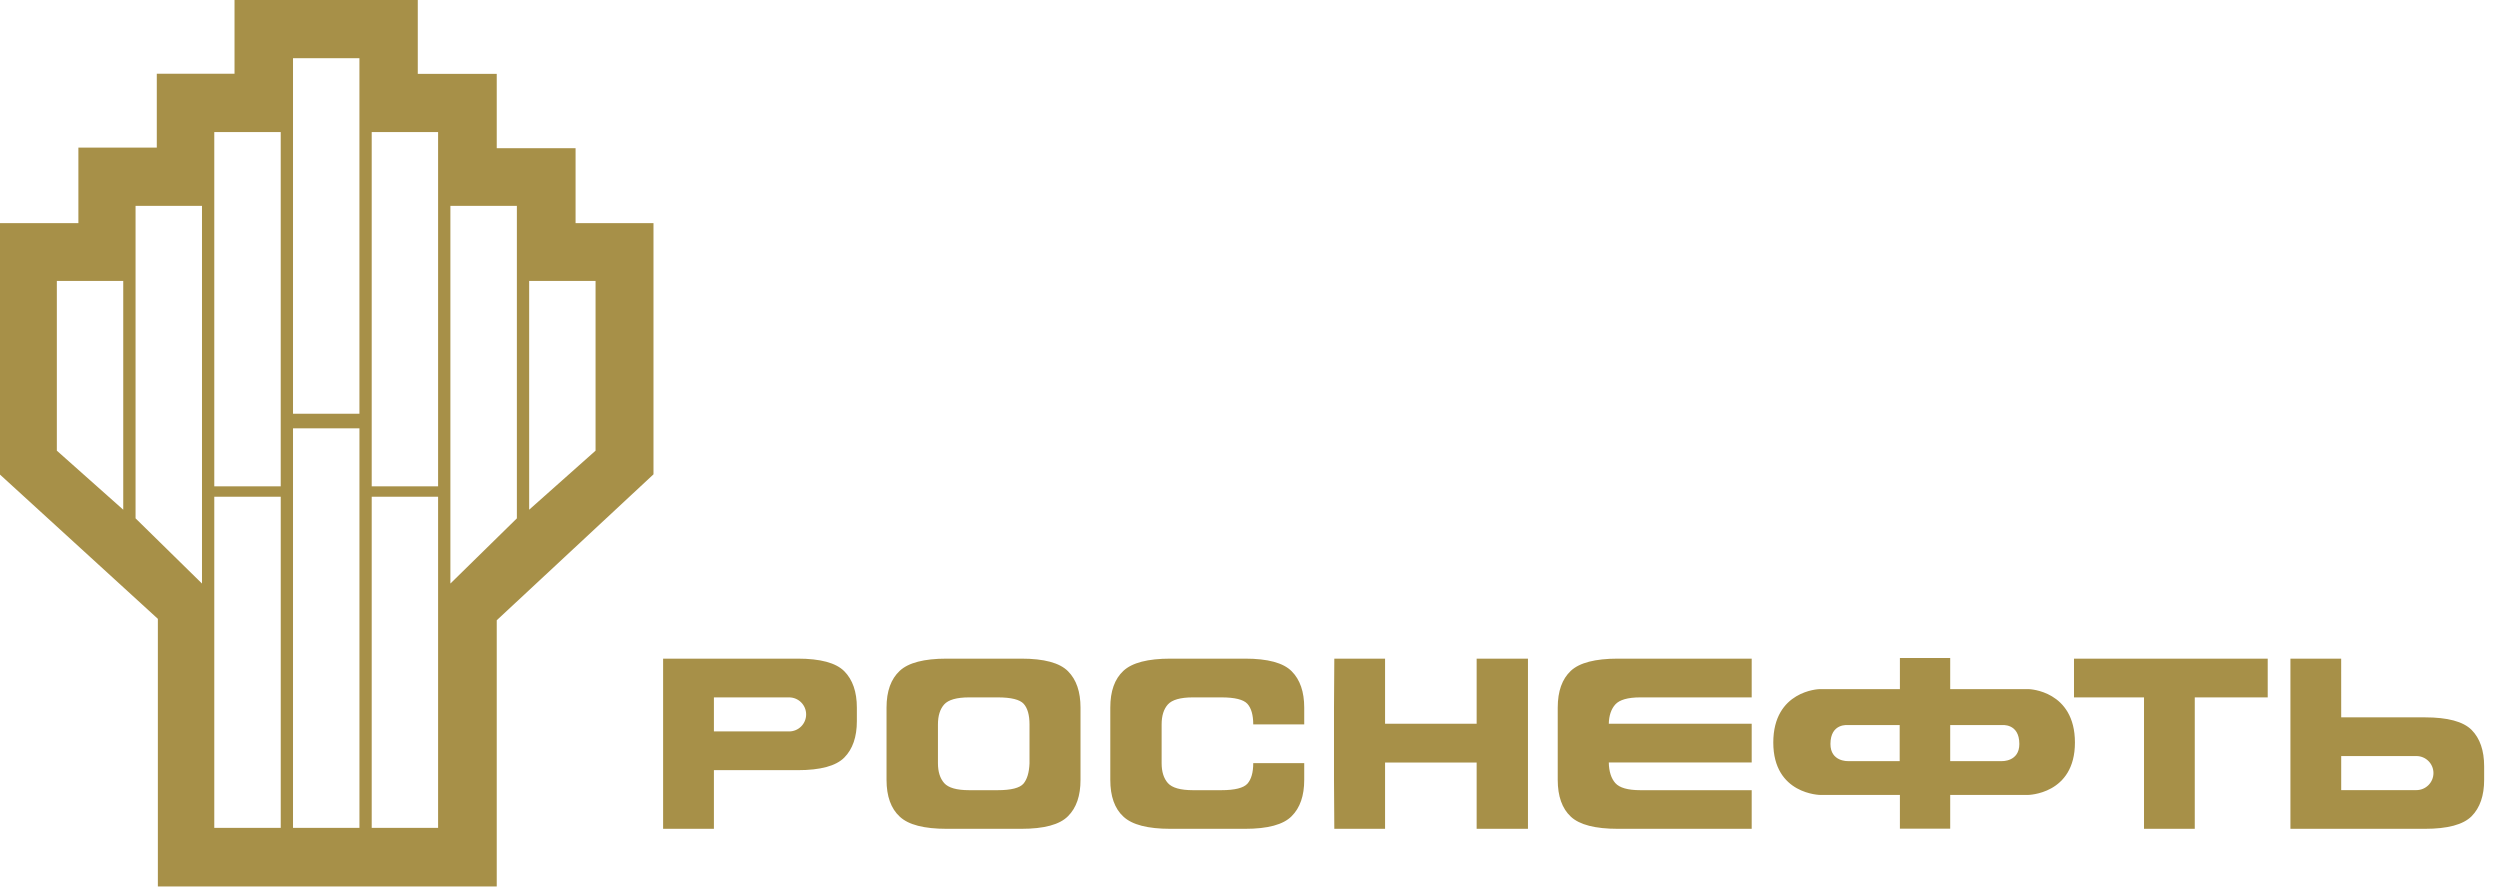
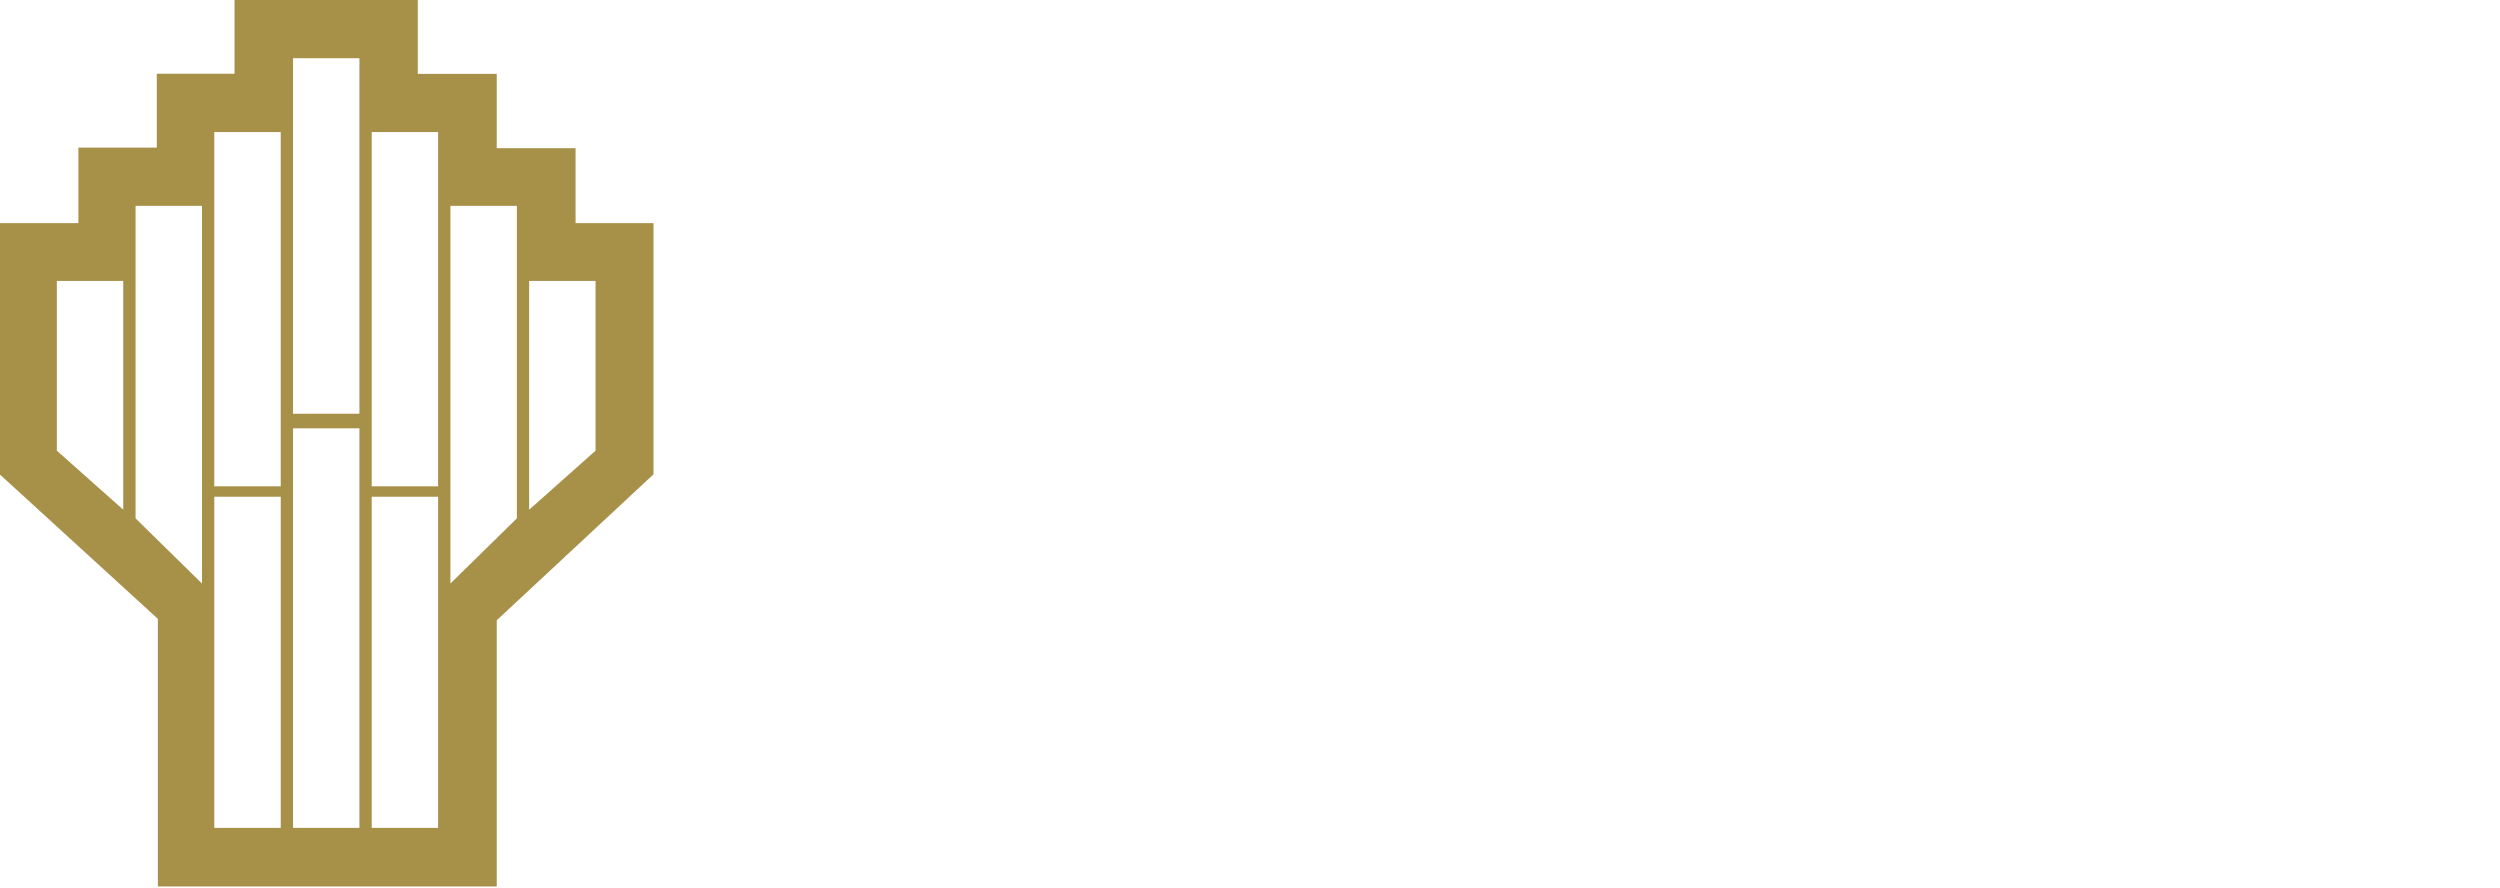
<svg xmlns="http://www.w3.org/2000/svg" width="152" height="54" viewBox="0 0 152 54" fill="none">
  <path fill-rule="evenodd" clip-rule="evenodd" d="M14.259 0V4.483H9.533V8.975H4.766V13.566H0V28.855C0 28.855 8.394 36.521 9.598 37.625V53.897H30.202V37.712C31.387 36.607 39.732 28.839 39.732 28.839V13.567H34.995V9.009H30.202V4.491H25.401V0H14.259ZM22.6 50.334H26.636V30.2H22.6V50.334ZM21.854 50.334H17.815V26.044H21.854V50.334ZM17.069 50.334H13.028V30.2H17.069V50.334ZM3.456 27.401L7.493 30.991V17.079H3.456V27.401ZM8.242 31.516L12.281 35.48V12.515H8.242V31.516ZM13.028 29.568H17.068V8.029H13.028V29.568ZM17.815 25.157H21.853V3.537H17.815V25.157ZM36.21 27.401L32.173 30.991V17.079H36.21V27.401ZM31.426 31.516L27.384 35.48V12.515H31.426V31.516ZM26.636 29.568H22.6V8.029H26.636V29.568Z" fill="#A79048" />
-   <path d="M64.935 49.624C64.427 50.139 63.481 50.392 62.096 50.392H57.557C56.186 50.392 55.234 50.149 54.705 49.652C54.17 49.161 53.901 48.412 53.901 47.416V43.025C53.901 42.023 54.17 41.283 54.705 40.785C55.234 40.292 56.186 40.045 57.557 40.045H62.096C63.481 40.045 64.427 40.299 64.935 40.811C65.447 41.325 65.695 42.062 65.695 43.025V47.416C65.695 48.38 65.447 49.114 64.935 49.624ZM62.594 44.043C62.594 43.474 62.475 43.053 62.241 42.793C62.004 42.533 61.48 42.401 60.661 42.401H58.924C58.167 42.401 57.661 42.547 57.407 42.829C57.154 43.112 57.027 43.519 57.027 44.043V46.398C57.027 46.925 57.154 47.325 57.407 47.612C57.661 47.898 58.167 48.043 58.924 48.043H60.661C61.48 48.043 61.996 47.908 62.224 47.65C62.447 47.386 62.571 46.978 62.594 46.416V44.043ZM78.533 49.624C78.025 50.139 77.081 50.392 75.701 50.392H71.161C69.79 50.392 68.838 50.149 68.305 49.652C67.769 49.161 67.506 48.412 67.506 47.416V43.025C67.506 42.023 67.769 41.283 68.305 40.785C68.838 40.292 69.79 40.045 71.161 40.045H75.701C77.081 40.045 78.025 40.299 78.533 40.811C79.045 41.325 79.297 42.062 79.297 43.025V44.043H76.197C76.197 43.474 76.077 43.053 75.842 42.793C75.604 42.533 75.08 42.401 74.261 42.401H72.525C71.77 42.401 71.264 42.547 71.008 42.829C70.754 43.112 70.627 43.519 70.627 44.043V46.398C70.627 46.925 70.754 47.325 71.008 47.612C71.264 47.898 71.77 48.043 72.525 48.043H74.261C75.08 48.043 75.604 47.908 75.842 47.65C76.077 47.386 76.197 46.969 76.197 46.398H79.297V47.416C79.297 48.38 79.045 49.114 78.533 49.624ZM84.212 50.392H81.126L81.107 47.415V43.025L81.126 40.045H84.212V44.004H89.78V40.045H92.9V43.025V47.415V50.392H89.78V46.36H84.212V50.392ZM98.701 46.359H97.815C97.826 46.908 97.959 47.325 98.212 47.612C98.47 47.898 98.971 48.043 99.731 48.043H101.468H106.503V50.392H102.903H98.365C96.993 50.392 96.038 50.149 95.507 49.654C94.977 49.161 94.71 48.412 94.71 47.416V43.025C94.71 42.024 94.977 41.283 95.507 40.785C96.038 40.292 96.993 40.045 98.365 40.045H102.903H106.503V42.401H101.468H99.731C98.971 42.401 98.47 42.547 98.212 42.829C97.959 43.112 97.826 43.503 97.815 44.004H98.701H106.503V46.359H98.701ZM130.356 42.401H126.099V40.046H129.68H134.218H137.877V42.401H133.442V50.392H130.356V42.401ZM123.366 41.9H118.572V40.008H115.514V41.9H110.605C110.605 41.9 107.816 41.985 107.816 45.147C107.816 48.311 110.682 48.333 110.682 48.333H115.514V50.383H118.572V48.333H123.288C123.288 48.333 126.156 48.311 126.156 45.147C126.156 41.985 123.366 41.9 123.366 41.9ZM121.725 46.275H118.572V44.086H121.699C121.699 44.086 122.776 43.946 122.776 45.236C122.776 46.315 121.725 46.275 121.725 46.275ZM111.291 45.236C111.291 43.946 112.368 44.086 112.368 44.086H115.501V46.275H112.348C112.348 46.275 111.291 46.315 111.291 45.236ZM51.333 40.811C50.824 40.299 49.88 40.045 48.495 40.045H40.317V50.393H43.406V46.826H48.495C49.88 46.826 50.824 46.573 51.333 46.06C51.841 45.546 52.097 44.808 52.097 43.847V43.024C52.097 42.062 51.841 41.325 51.333 40.811ZM47.977 44.471H43.406V42.401H47.977C48.55 42.401 49.013 42.865 49.013 43.437C49.013 44.009 48.55 44.471 47.977 44.471ZM151.036 47.415V46.592C151.036 45.631 150.781 44.892 150.274 44.379C149.762 43.868 148.817 43.615 147.433 43.615H142.345L142.343 40.045H139.258V50.392H147.433C148.817 50.392 149.762 50.139 150.274 49.627C150.781 49.114 151.036 48.376 151.036 47.415ZM147.954 47.002C147.954 47.575 147.488 48.039 146.917 48.039H142.345V45.968H146.917C147.488 45.968 147.954 46.431 147.954 47.002Z" fill="#A79048" />
</svg>